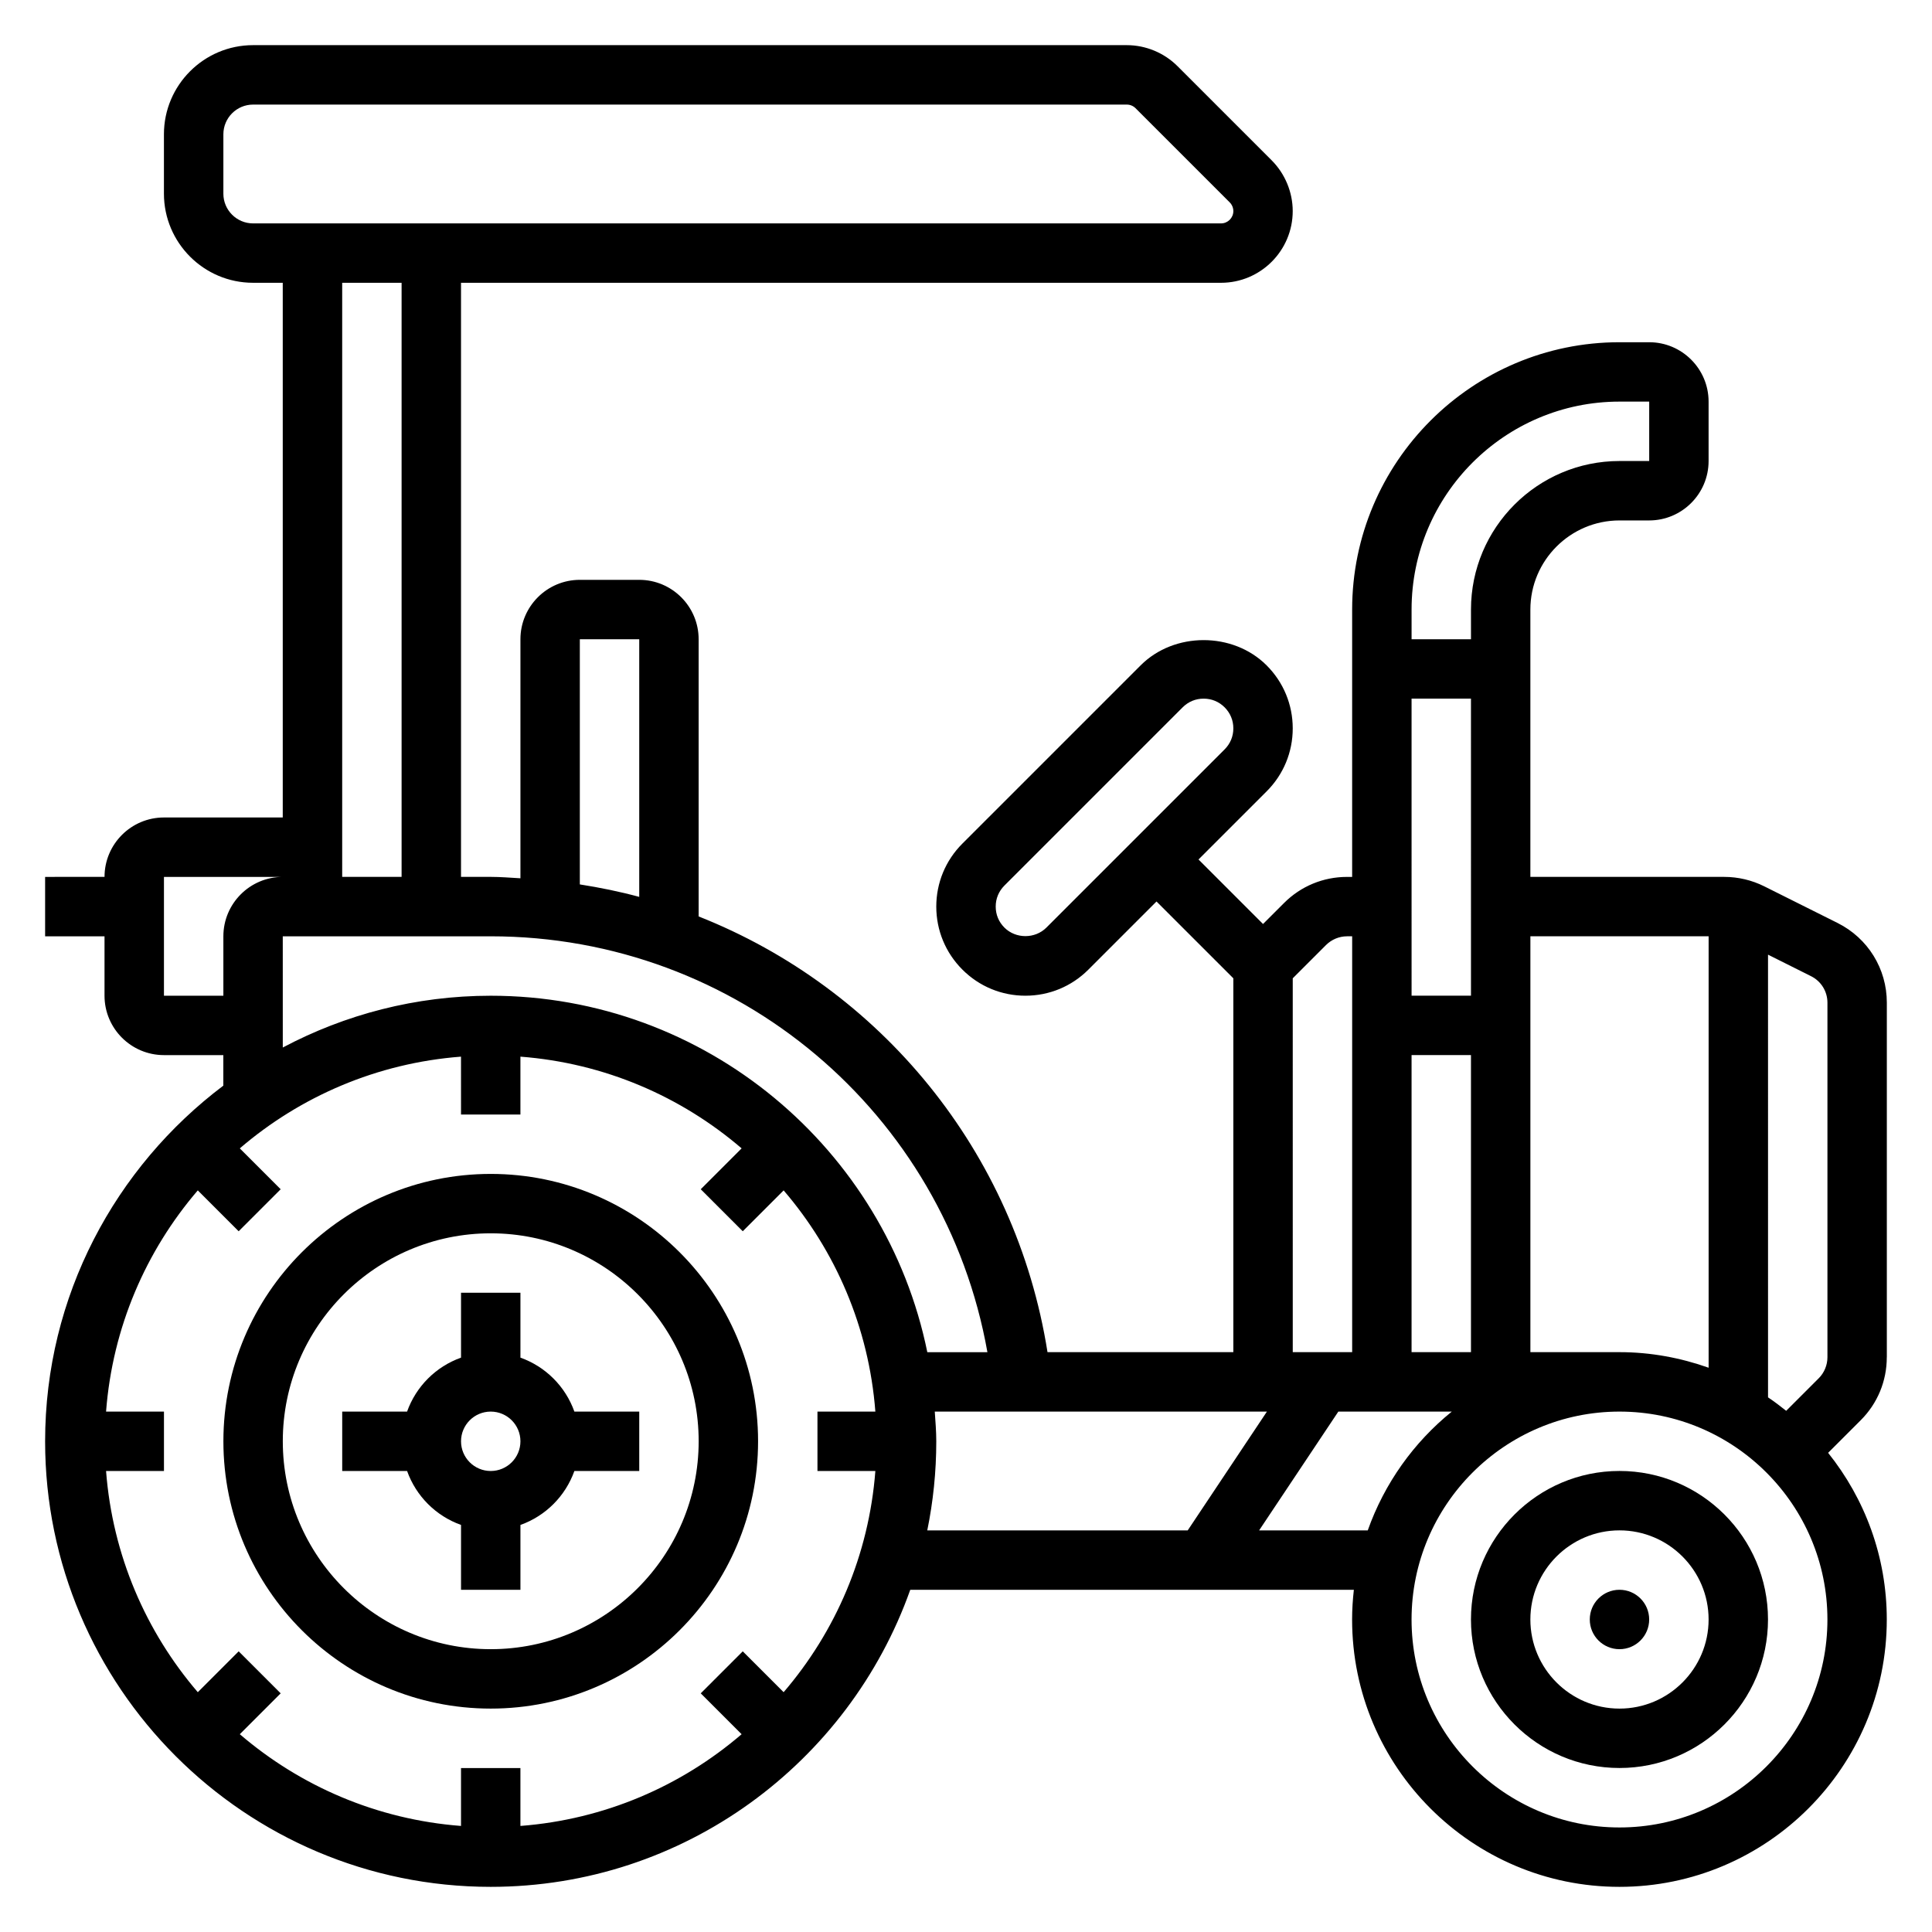
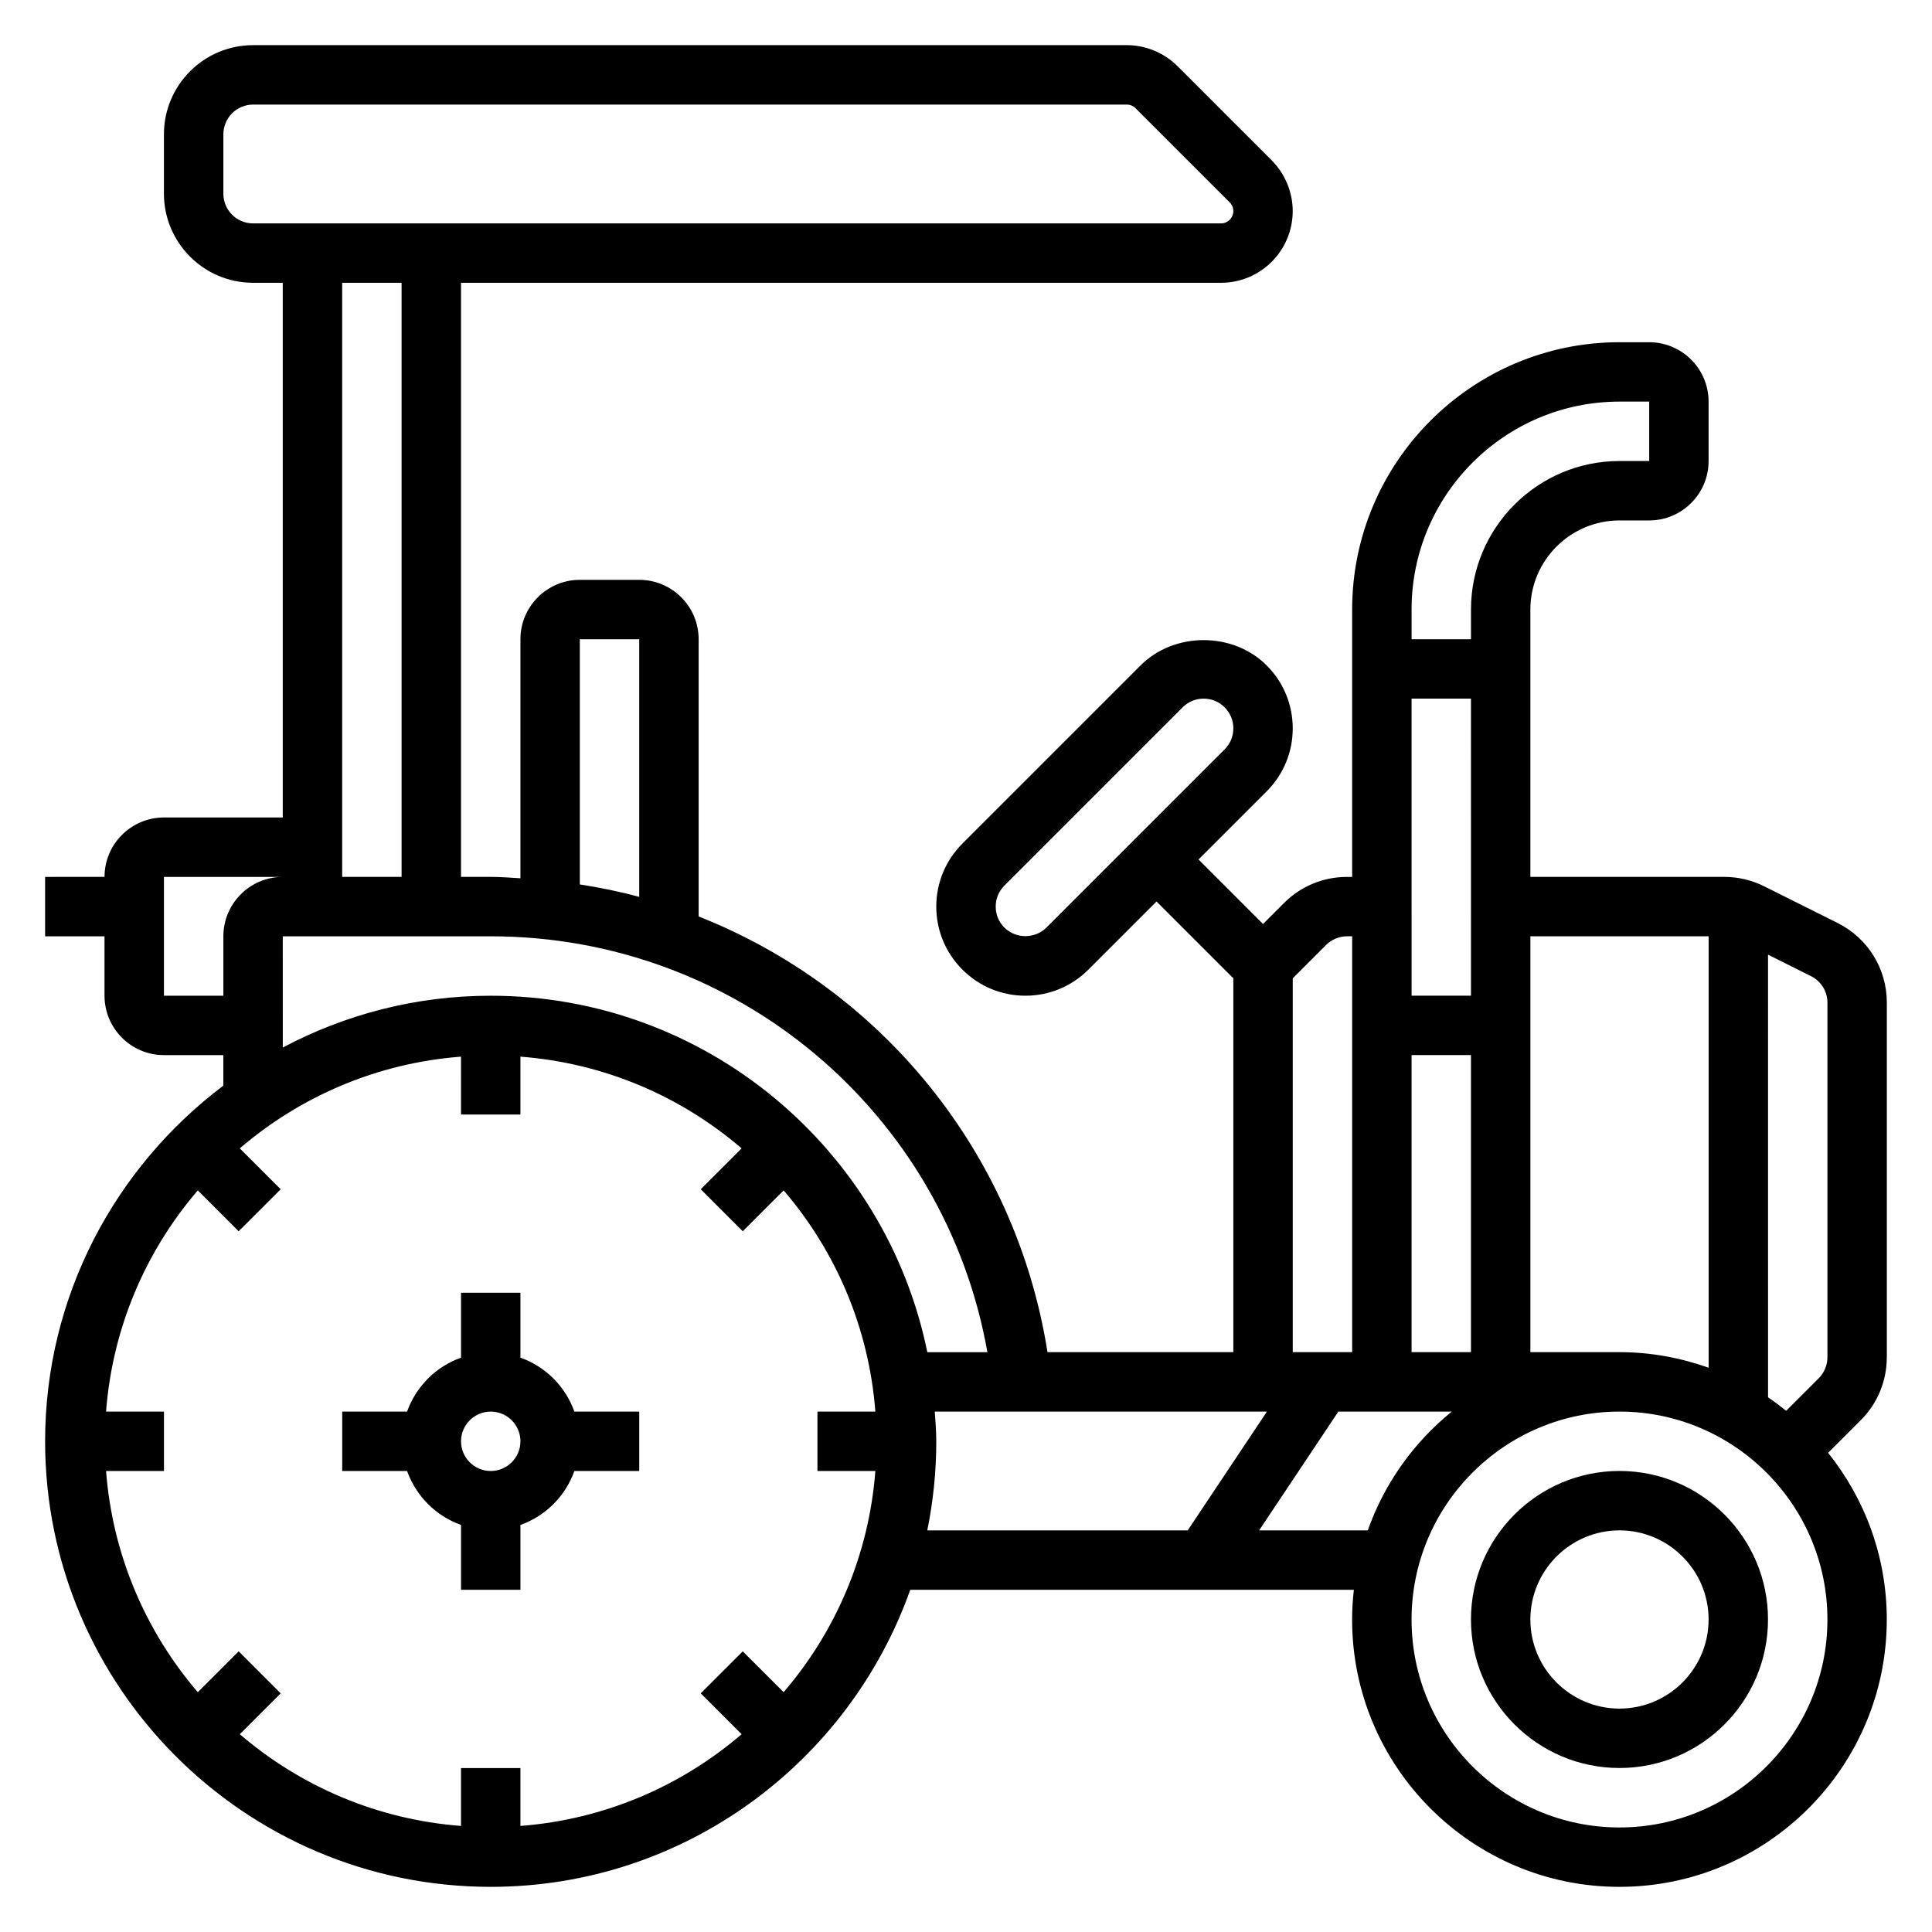
<svg xmlns="http://www.w3.org/2000/svg" fill="#000000" width="800px" height="800px" version="1.1" viewBox="144 144 512 512">
  <g>
    <path d="m281.92 503.79v-17.195h-15.742v17.191c-6.668 2.379-11.918 7.629-14.297 14.297h-17.191v15.742h17.191c2.379 6.668 7.629 11.918 14.297 14.297v17.195h15.742v-17.191c6.668-2.379 11.918-7.629 14.297-14.297h17.191v-15.742h-17.191c-2.379-6.672-7.629-11.922-14.297-14.297zm-7.871 30.039c-4.344 0-7.871-3.527-7.871-7.871s3.527-7.871 7.871-7.871 7.871 3.527 7.871 7.871-3.527 7.871-7.871 7.871z" />
-     <path d="m274.05 455.1c-39.07 0-70.848 31.781-70.848 70.848 0 39.07 31.781 70.848 70.848 70.848 39.07 0 70.848-31.781 70.848-70.848 0-39.066-31.781-70.848-70.848-70.848zm0 125.95c-30.379 0-55.105-24.727-55.105-55.105 0-30.379 24.727-55.105 55.105-55.105s55.105 24.727 55.105 55.105c-0.004 30.379-24.727 55.105-55.105 55.105z" />
-     <path d="m581.05 573.18c0 4.348-3.523 7.871-7.871 7.871s-7.871-3.523-7.871-7.871 3.523-7.871 7.871-7.871 7.871 3.523 7.871 7.871" />
    <path d="m573.18 533.82c-21.703 0-39.359 17.656-39.359 39.359s17.656 39.359 39.359 39.359 39.359-17.656 39.359-39.359-17.656-39.359-39.359-39.359zm0 62.977c-13.02 0-23.617-10.598-23.617-23.617 0-13.02 10.598-23.617 23.617-23.617 13.02 0 23.617 10.598 23.617 23.617 0 13.02-10.598 23.617-23.617 23.617z" />
    <path d="m644.03 503.69v-93.961c0-9.004-5.008-17.098-13.051-21.129l-19.469-9.73c-3.258-1.625-6.91-2.484-10.555-2.484h-51.391v-70.848c0-13.02 10.598-23.617 23.617-23.617h7.871c8.684 0 15.742-7.062 15.742-15.742v-15.742c0-8.684-7.062-15.742-15.742-15.742h-7.871c-39.07 0-70.848 31.789-70.848 70.848v70.848h-1.355c-6.305 0-12.242 2.457-16.695 6.918l-5.566 5.562-17.098-17.098 18.051-18.051c4.461-4.457 6.918-10.391 6.918-16.695 0-6.305-2.465-12.242-6.918-16.695-8.918-8.926-24.473-8.926-33.395 0l-47.23 47.23c-4.457 4.453-6.922 10.391-6.922 16.695 0 6.305 2.465 12.242 6.918 16.695 4.457 4.465 10.395 6.922 16.699 6.922 6.305 0 12.242-2.457 16.695-6.918l18.051-18.051 20.359 20.355v99.078h-49.246c-8.441-53.293-44.402-96.48-92.453-115.47v-73.461c0-8.684-7.062-15.742-15.742-15.742h-15.742c-8.684 0-15.742 7.062-15.742 15.742v63.348c-2.625-0.145-5.223-0.371-7.875-0.371h-7.871v-157.44h201.41c10.477 0 19-8.523 19-19.004 0-5-2.031-9.895-5.566-13.438l-24.961-24.961c-3.535-3.543-8.43-5.574-13.445-5.574h-231.55c-13.02 0-23.617 10.598-23.617 23.617v15.742c0 13.02 10.598 23.617 23.617 23.617h7.871v141.7h-31.488c-8.684 0-15.742 7.062-15.742 15.742l-15.746 0.004v15.742h15.742v15.742c0 8.684 7.062 15.742 15.742 15.742h15.742v8.094c-28.609 21.574-47.227 55.73-47.227 94.246 0 65.109 52.973 118.08 118.08 118.08 51.293 0 94.93-32.93 111.19-78.719h117.56c-0.293 2.59-0.465 5.211-0.465 7.871 0 39.07 31.781 70.848 70.848 70.848 39.07 0 70.848-31.781 70.848-70.848 0-16.703-5.84-32.047-15.547-44.172l8.629-8.629c4.461-4.453 6.918-10.387 6.918-16.695zm-222.72-113.87c-3.016 3.016-8.117 3.016-11.133 0-1.504-1.512-2.305-3.434-2.305-5.566 0-2.133 0.805-4.055 2.305-5.566l47.23-47.23c1.508-1.504 3.434-2.309 5.57-2.309 2.133 0 4.062 0.805 5.566 2.305 1.5 1.516 2.305 3.438 2.305 5.57 0 2.133-0.805 4.055-2.305 5.566zm206.98 19.906v93.961c0 2.07-0.836 4.102-2.305 5.566l-8.629 8.629c-1.559-1.242-3.148-2.457-4.809-3.566l-0.004-117.32 11.391 5.699c2.684 1.336 4.356 4.039 4.356 7.035zm-31.488-17.602v114.34c-7.402-2.625-15.328-4.129-23.617-4.129h-23.617v-110.21zm-62.977 15.746h-15.742l-0.004-78.723h15.742zm-15.746 15.742h15.742v78.719h-15.742zm55.105-173.18h7.871v15.742h-7.871c-21.703 0-39.359 17.656-39.359 39.359v7.871h-15.742v-7.871c-0.004-30.383 24.723-55.102 55.102-55.102zm-86.594 152.83 8.824-8.824c1.473-1.465 3.496-2.309 5.566-2.309h1.355v110.21h-15.742zm-188.93-89.852h15.742v68.273c-5.141-1.395-10.406-2.465-15.742-3.305zm-94.465-118.08v-15.742c0-4.336 3.527-7.871 7.871-7.871h231.55c0.859 0 1.699 0.348 2.305 0.953l24.961 24.961c0.617 0.613 0.965 1.457 0.965 2.312 0 1.797-1.465 3.262-3.262 3.262h-256.52c-4.348 0-7.871-3.535-7.871-7.875zm47.23 23.617v157.44h-15.742v-157.44zm-62.977 188.93v-31.488h31.488c-8.684 0-15.742 7.062-15.742 15.742v15.742zm31.488-15.746h55.105c65.355 0 120.38 46.816 131.63 110.21h-15.926c-10.973-53.832-58.68-94.461-115.7-94.461-19.902 0-38.637 4.992-55.105 13.723zm121.9 189.49-11.133 11.133 10.832 10.832c-16.027 13.754-36.328 22.602-58.621 24.309v-15.344h-15.742v15.344c-22.301-1.707-42.594-10.555-58.621-24.309l10.832-10.832-11.133-11.133-10.832 10.832c-13.754-16.027-22.602-36.32-24.312-58.621h15.344v-15.742l-15.344-0.004c1.707-22.301 10.555-42.594 24.309-58.621l10.832 10.832 11.133-11.133-10.832-10.832c16.027-13.754 36.328-22.602 58.621-24.309l0.004 15.344h15.742v-15.344c22.301 1.707 42.594 10.555 58.621 24.309l-10.832 10.832 11.133 11.133 10.832-10.832c13.754 16.027 22.602 36.328 24.309 58.621h-15.344v15.742h15.344c-1.707 22.301-10.555 42.594-24.309 58.621zm50.887-63.535h88.023l-20.996 31.488h-69.016c1.562-7.637 2.387-15.531 2.387-23.617 0-2.66-0.227-5.258-0.398-7.871zm85.953 31.488 20.996-31.488h30.07c-10.094 8.156-17.855 19.027-22.277 31.488zm95.504 78.723c-30.379 0-55.105-24.727-55.105-55.105s24.727-55.105 55.105-55.105 55.105 24.727 55.105 55.105-24.727 55.105-55.105 55.105z" />
  </g>
</svg>